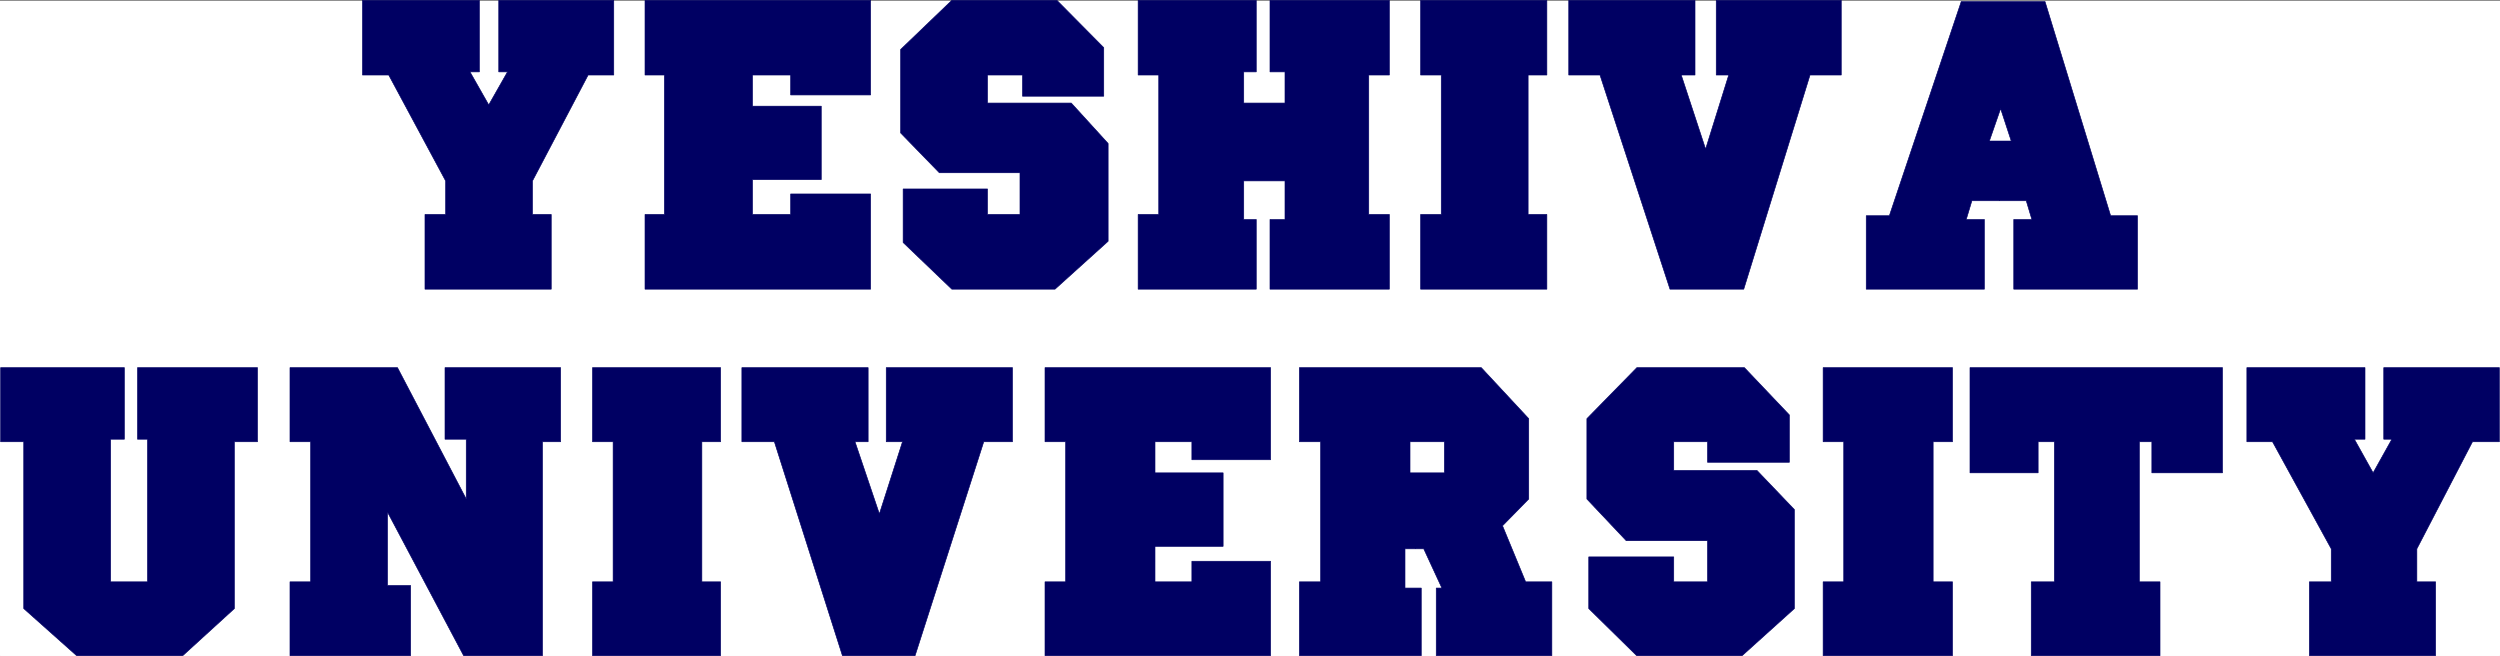
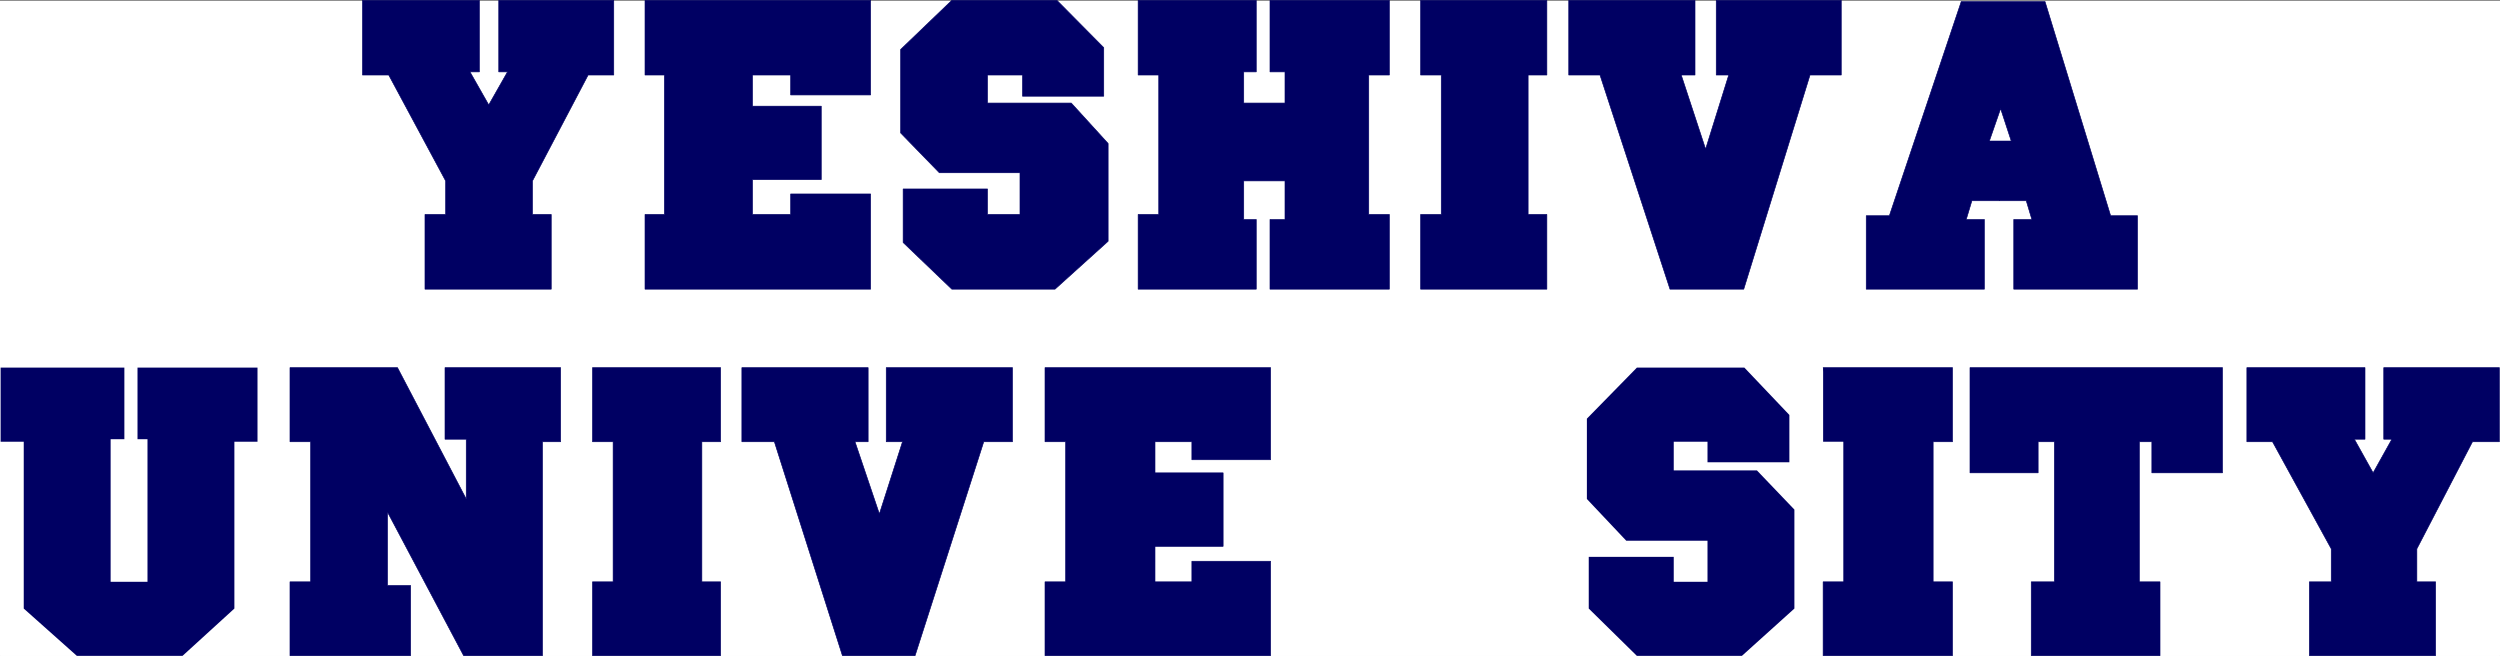
<svg xmlns="http://www.w3.org/2000/svg" width="3996.021" height="1048.375" viewBox="0 0 2997.016 786.282">
  <rect x="0" y="0" width="2997.016" height="786.282" fill="#808080" stroke="none" />
  <defs>
    <clipPath id="a">
      <path d="M0 0h2998v785.16H0Zm0 0" />
    </clipPath>
    <clipPath id="b">
      <path d="M0 0h2997v785.16H0Zm0 0" />
    </clipPath>
    <clipPath id="c">
      <path d="M2693 439h304v346.16h-304zm0 0" />
    </clipPath>
    <clipPath id="d">
      <path d="M2361 439h304v346.16h-304zm0 0" />
    </clipPath>
    <clipPath id="e">
      <path d="M2185 439h156v346.16h-156zm0 0" />
    </clipPath>
    <clipPath id="f">
      <path d="M2185 439h157v346.16h-157zm0 0" />
    </clipPath>
    <clipPath id="g">
      <path d="M1902 439h250v346.16h-250zm0 0" />
    </clipPath>
    <clipPath id="h">
      <path d="M1901 439h251v346.16h-251zm0 0" />
    </clipPath>
    <clipPath id="i">
      <path d="M1557 439h304v346.16h-304zm0 0" />
    </clipPath>
    <clipPath id="j">
      <path d="M1252 439h272v346.16h-272zm0 0" />
    </clipPath>
    <clipPath id="k">
      <path d="M889 439h325v346.16H889Zm0 0" />
    </clipPath>
    <clipPath id="l">
      <path d="M888 439h327v346.16H888Zm0 0" />
    </clipPath>
    <clipPath id="m">
      <path d="M710 439h154v346.16H710Zm0 0" />
    </clipPath>
    <clipPath id="n">
      <path d="M709 439h156v346.16H709Zm0 0" />
    </clipPath>
    <clipPath id="o">
      <path d="M347 439h326v346.16H347Zm0 0" />
    </clipPath>
    <clipPath id="p">
      <path d="M0 439h309v346.16H0Zm0 0" />
    </clipPath>
    <clipPath id="q">
-       <path d="M0 439h310v346.16H0Zm0 0" />
-     </clipPath>
+       </clipPath>
  </defs>
  <g clip-path="url(#a)" transform="translate(0 1.121)">
    <path style="fill:#fff;fill-opacity:1;fill-rule:nonzero;stroke:none" d="M0 785.16h2997.016V-.75H0Zm0 0" />
  </g>
  <g clip-path="url(#b)" transform="translate(0 1.121)">
    <path style="fill:#fff;fill-opacity:1;fill-rule:evenodd;stroke:#fff;stroke-width:.19;stroke-linecap:square;stroke-linejoin:bevel;stroke-miterlimit:10;stroke-opacity:1" d="M.19 0h766.12v201H.19Zm0 0" transform="matrix(3.91 0 0 -3.91 0 785.16)" />
  </g>
  <g clip-path="url(#c)" transform="translate(0 1.121)">
    <path style="fill:#000063;fill-opacity:1;fill-rule:evenodd;stroke:#000063;stroke-width:.19;stroke-linecap:square;stroke-linejoin:bevel;stroke-miterlimit:10;stroke-opacity:1" d="M688.89 65.66v22.72h36.22V66.43h-3.26l5.75-10.31 5.75 10.31h-2.49v21.95h35.45V65.66h-8.24l-17.06-32.83V22.71h5.75V0h-38.71v22.71h6.71v10.12l-18.01 32.83zm0 0" transform="matrix(3.91 0 0 -3.91 0 785.16)" />
  </g>
  <g clip-path="url(#d)" transform="translate(0 1.121)">
    <path style="fill:#000063;fill-opacity:1;fill-rule:evenodd;stroke:#000063;stroke-width:.19;stroke-linecap:square;stroke-linejoin:bevel;stroke-miterlimit:10;stroke-opacity:1" d="M604 88.38h77.42V56.12h-21.66v9.54h-3.83V22.71h6.33V0h-39.48v22.71h7.09v42.95h-4.98v-9.54H604zm0 0" transform="matrix(3.91 0 0 -3.91 0 785.16)" />
  </g>
  <g clip-path="url(#e)" transform="translate(0 1.121)">
    <path style="fill:#000063;fill-opacity:1;fill-rule:evenodd;stroke:none" d="M2185.574 439.594h155.11v88.836h-23.227v167.933h23.227v88.797h-155.11v-88.797h24.711V528.43h-24.71zm0 0" />
  </g>
  <g clip-path="url(#f)" transform="translate(0 1.121)">
-     <path style="fill:none;stroke:#000063;stroke-width:.19;stroke-linecap:square;stroke-linejoin:bevel;stroke-miterlimit:10;stroke-opacity:1" d="M558.97 88.38h39.67V65.66h-5.94V22.71h5.94V0h-39.67v22.71h6.32v42.95h-6.32zm0 0" transform="matrix(3.91 0 0 -3.91 0 785.16)" />
+     <path style="fill:none;stroke:#000063;stroke-width:.19;stroke-linecap:square;stroke-linejoin:bevel;stroke-miterlimit:10;stroke-opacity:1" d="M558.97 88.38h39.67V65.66h-5.94V22.71h5.94V0h-39.67v22.71h6.32v42.95zm0 0" transform="matrix(3.91 0 0 -3.91 0 785.16)" />
  </g>
  <g clip-path="url(#g)" transform="translate(0 1.121)">
    <path style="fill:#000063;fill-opacity:1;fill-rule:evenodd;stroke:none" d="M1902.371 597.09v-96.305l59.941-61.191h128.872l53.921 56.734v56.734h-98.14V528.43h-40.469v34.328h99.664l44.965 47v118.668l-62.95 56.734h-125.863l-57.71-56.734v-61.934h101.894v29.871h40.469v-49.265h-97.399zm0 0" />
  </g>
  <g clip-path="url(#h)" transform="translate(0 1.121)">
-     <path style="fill:none;stroke:#000063;stroke-width:.19;stroke-linecap:square;stroke-linejoin:bevel;stroke-miterlimit:10;stroke-opacity:1" d="M486.54 48.1v24.63l15.33 15.65h32.96l13.79-14.51V59.36h-25.1v6.3h-10.35v-8.78h25.49l11.5-12.02V14.51L534.06 0h-32.19l-14.76 14.51v15.84h26.06v-7.64h10.35v12.6h-24.91zm0 0" transform="matrix(3.91 0 0 -3.91 0 785.16)" />
-   </g>
+     </g>
  <g clip-path="url(#i)" transform="translate(0 1.121)">
-     <path style="fill:#000063;fill-opacity:1;fill-rule:evenodd;stroke:#000063;stroke-width:.19;stroke-linecap:square;stroke-linejoin:bevel;stroke-miterlimit:10;stroke-opacity:1" d="M434.03 56.12h8.82v9.54h-10.54v-9.54h1.72V32.83h-3.26V20.8h4.99V0h-37.37v22.71h6.51v42.95h-6.51v22.72h55.76l14.56-15.65V48.1l-8.04-8.21 7.09-17.18h8.04V0h-35.45v20.8h1.73l-5.56 12.03h-2.49zm0 0" transform="matrix(3.91 0 0 -3.91 0 785.16)" />
-   </g>
+     </g>
  <g clip-path="url(#j)" transform="translate(0 1.121)">
    <path style="fill:#000063;fill-opacity:1;fill-rule:evenodd;stroke:#000063;stroke-width:.19;stroke-linecap:square;stroke-linejoin:bevel;stroke-miterlimit:10;stroke-opacity:1" d="M320.4 88.38h69.17V60.13h-24.14v5.53h-11.31v-9.54h20.89V33.59h-20.89V22.71h11.31v6.3h24.14V0H320.4v22.71h6.32v42.95h-6.32zm0 0" transform="matrix(3.91 0 0 -3.91 0 785.16)" />
  </g>
  <g clip-path="url(#k)" transform="translate(0 1.121)">
    <path style="fill:#000063;fill-opacity:1;fill-rule:evenodd;stroke:none" d="M889.367 439.594h151.36v88.836h-15.758l29.246 86.566 27.723-86.566h-19.512v-88.836h151.355v88.836h-34.445l-82.426 256.73h-86.918l-81.68-256.73h-38.945zm0 0" />
  </g>
  <g clip-path="url(#l)" transform="translate(0 1.121)">
    <path style="fill:none;stroke:#000063;stroke-width:.19;stroke-linecap:square;stroke-linejoin:bevel;stroke-miterlimit:10;stroke-opacity:1" d="M227.46 88.38h38.71V65.66h-4.03l7.48-22.14 7.09 22.14h-4.99v22.72h38.71V65.66h-8.81L280.54 0h-22.23l-20.89 65.66h-9.96zm0 0" transform="matrix(3.91 0 0 -3.91 0 785.16)" />
  </g>
  <g clip-path="url(#m)" transform="translate(0 1.121)">
    <path style="fill:#000063;fill-opacity:1;fill-rule:evenodd;stroke:none" d="M710.29 439.594h153.585v88.836h-22.48v167.933h22.48v88.797H710.289v-88.797H735V528.43h-24.71zm0 0" />
  </g>
  <g clip-path="url(#n)" transform="translate(0 1.121)">
    <path style="fill:none;stroke:#000063;stroke-width:.19;stroke-linecap:square;stroke-linejoin:bevel;stroke-miterlimit:10;stroke-opacity:1" d="M181.66 88.38h39.28V65.66h-5.75V22.71h5.75V0h-39.28v22.71h6.32v42.95h-6.32zm0 0" transform="matrix(3.91 0 0 -3.91 0 785.16)" />
  </g>
  <g clip-path="url(#o)" transform="translate(0 1.121)">
    <path style="fill:#000063;fill-opacity:1;fill-rule:evenodd;stroke:#000063;stroke-width:.19;stroke-linecap:square;stroke-linejoin:bevel;stroke-miterlimit:10;stroke-opacity:1" d="M88.91 88.38h32.96l21.08-40.28v18.33h-6.51v21.95h35.45V65.66h-5.56V0h-24.14l-23.38 44.09V21.57h7.09V0H88.91v22.71h6.33v42.95h-6.33zm0 0" transform="matrix(3.91 0 0 -3.91 0 785.16)" />
  </g>
  <g clip-path="url(#p)" transform="translate(0 1.121)">
    <path style="fill:#000063;fill-opacity:1;fill-rule:evenodd;stroke:none" d="M.742 439.594H149.09v85.824h-16.461v170.945h44.18V525.418h-11.965v-85.824h143.851v88.836h-27.722v199.996l-62.207 56.734H92.16l-63.695-56.734V528.43H.742Zm0 0" />
  </g>
  <g clip-path="url(#q)" transform="translate(0 1.121)">
    <path style="fill:none;stroke:#000063;stroke-width:.19;stroke-linecap:square;stroke-linejoin:bevel;stroke-miterlimit:10;stroke-opacity:1" d="M.19 88.38h37.94V66.43h-4.21V22.71h11.3v43.72h-3.06v21.95h36.79V65.66h-7.09V14.51L55.95 0H23.57L7.28 14.51v51.15H.19Zm0 0" transform="matrix(3.91 0 0 -3.91 0 785.16)" />
  </g>
  <path style="fill:#000063;fill-opacity:1;fill-rule:evenodd;stroke:#000063;stroke-width:.19;stroke-linecap:square;stroke-linejoin:bevel;stroke-miterlimit:10;stroke-opacity:1" d="M480.98 201h38.71v-22.91h-4.22l7.47-22.71 7.09 22.71h-3.83V201h38.33v-22.91h-9.58l-20.32-65.66h-22.61l-21.46 65.66h-9.58zm-45.42 0h38.71v-22.91h-5.75v-42.75h5.75v-22.91h-38.71v22.91h6.33v42.75h-6.33zm-86.61 0h36.22v-21.95h-3.84v-9.55h12.65v9.55h-4.6V201h36.6v-22.91h-6.32v-42.75h6.32v-22.91h-36.6v21.38h4.6v11.83h-12.65v-11.83h3.84v-21.38h-36.22v22.91h6.32v42.75h-6.32zm-72.82-40.66v25.58L291.84 201h32.2l14.37-14.51V171.6H313.5v6.49h-10.73v-8.59h25.68l11.3-12.4v-29.97l-16.29-14.7h-31.62l-14.94 14.32v16.41h25.87v-7.82h9.96v12.78h-24.72zM197.76 201h69.17v-29.01h-24.52v6.1h-11.69v-9.54h21.08v-22.52h-21.08v-10.69h11.69v6.29h24.52v-29.2h-69.17v22.91h5.94v42.75h-5.94zm-86.62-22.91V201h35.84v-21.95h-2.88l5.75-10.12 5.75 10.12h-2.68V201h35.26v-22.91h-7.86l-17.06-32.45v-10.3h5.75v-22.91H130.3v22.91h6.33v10.3l-17.44 32.45zm501.87-20.23v-18.32h8.24l1.72-5.73h-5.55v-21.38h37.94v22.52h-8.24L627 200.62h-25.68l-22.04-65.67h-7.09v-22.52h36.22v21.38h-5.56l1.73 5.73h8.43v18.32h-3.07l3.45 9.93 3.26-9.93zm0 0" transform="matrix(3.91 0 0 -3.91 0 786.281)" />
</svg>